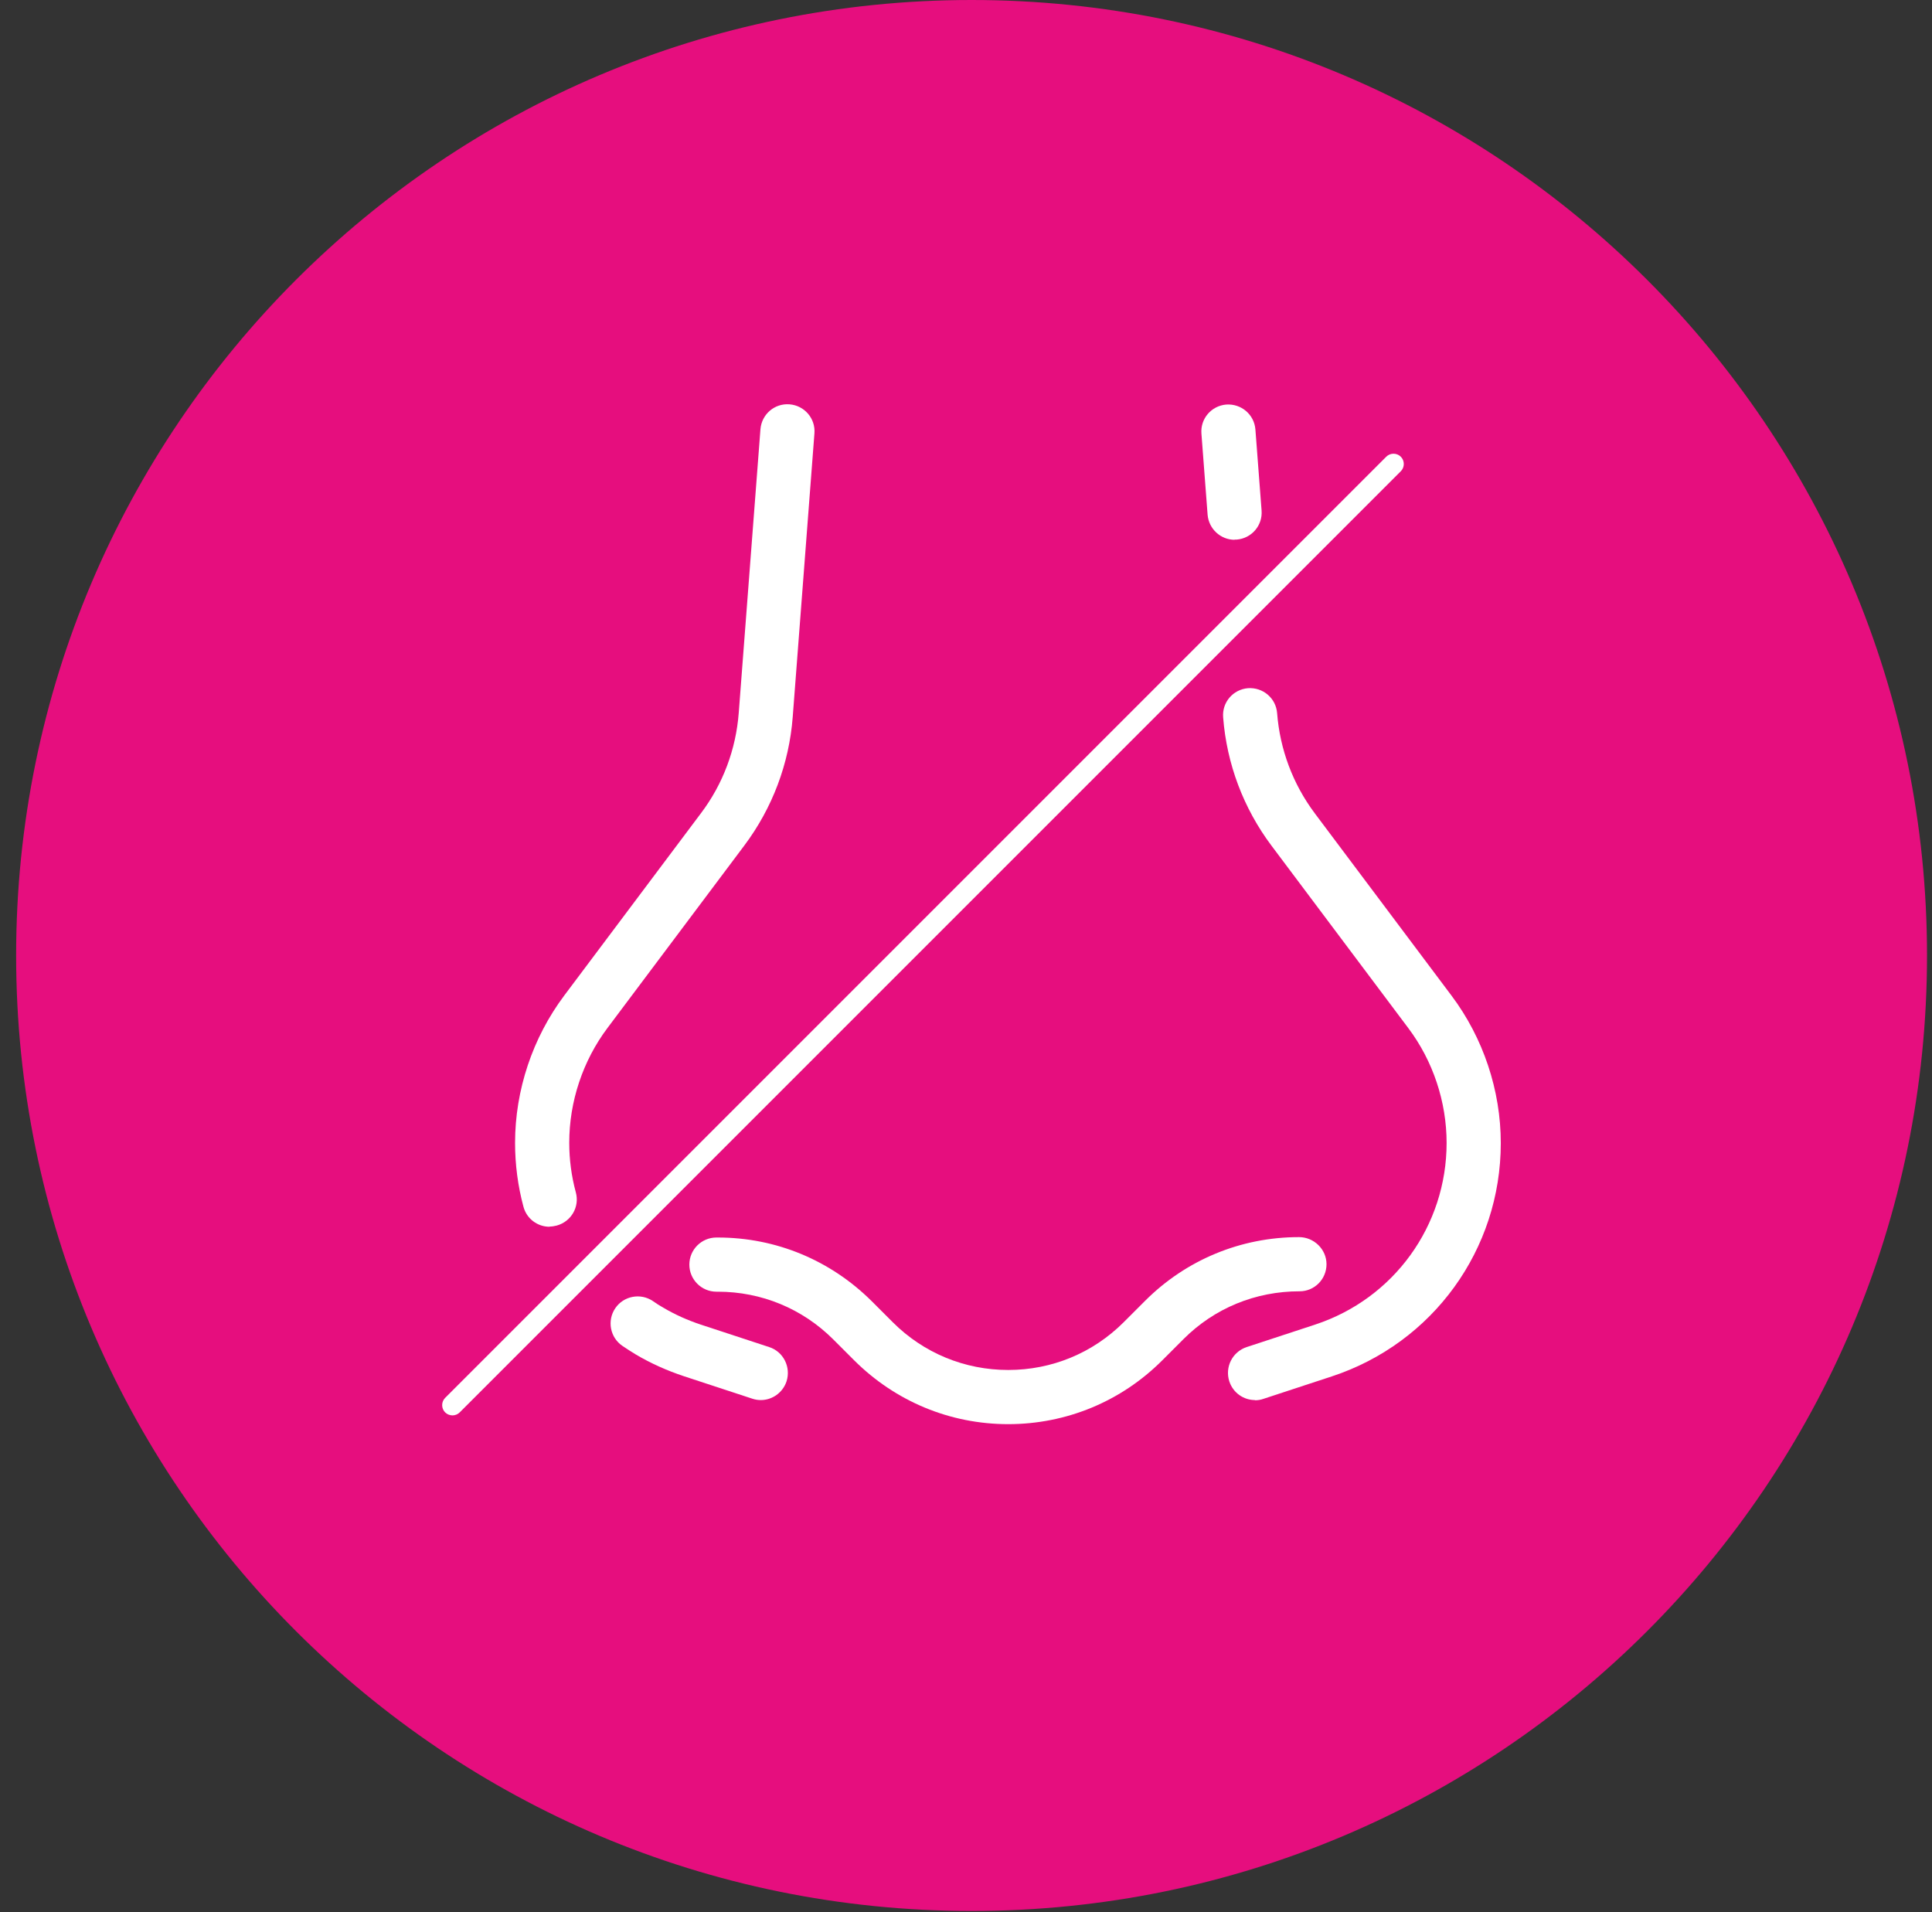
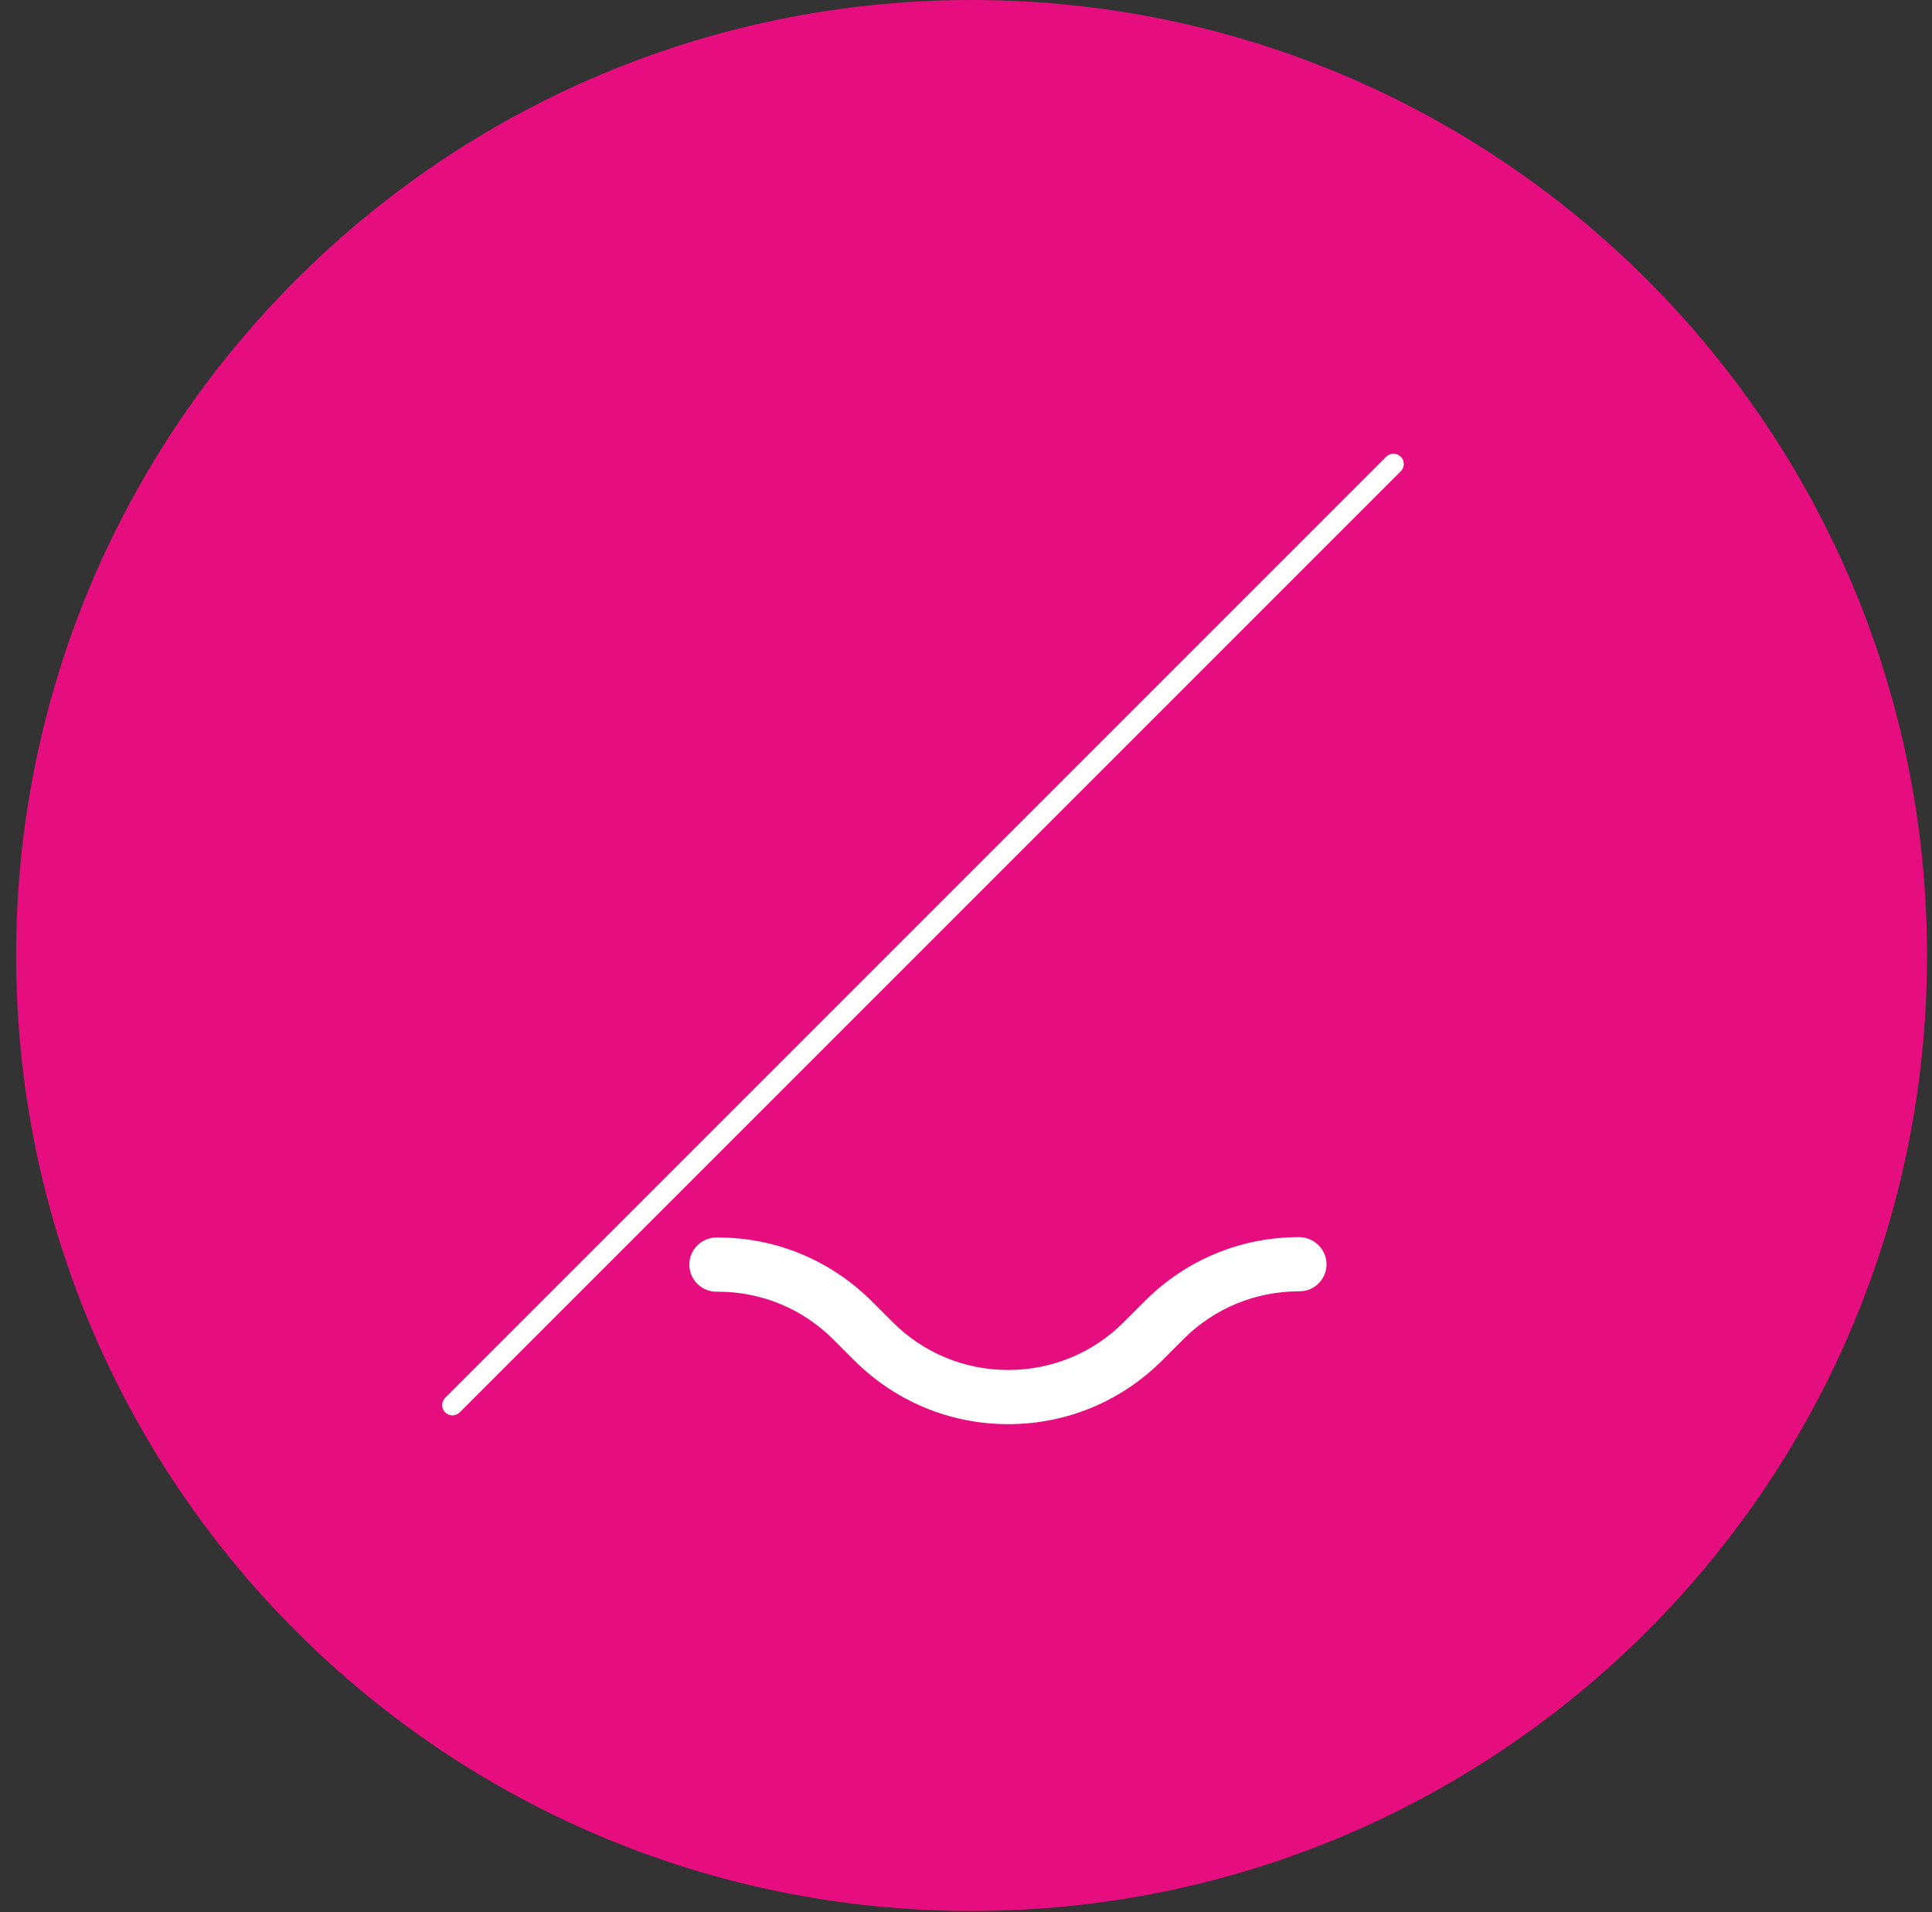
<svg xmlns="http://www.w3.org/2000/svg" width="97" height="96" viewBox="0 0 97 96" fill="none">
  <rect x="0" y="0" width="97" height="96" fill="#333333" stroke="none" />
  <path d="M48.78 95.94C75.273 95.94 96.75 74.463 96.75 47.97C96.75 21.477 75.273 0 48.78 0C22.287 0 0.81 21.477 0.81 47.97C0.81 74.463 22.287 95.94 48.78 95.94Z" fill="#E60E7E" />
  <path d="M22.72 71.059C22.59 71.059 22.45 71.009 22.35 70.909C22.15 70.709 22.15 70.379 22.35 70.179L69.6 22.929C69.8 22.729 70.13 22.729 70.33 22.929C70.53 23.129 70.53 23.459 70.33 23.659L23.08 70.909C22.98 71.009 22.85 71.059 22.71 71.059H22.72Z" fill="white" />
-   <path d="M27.59 61.589C26.99 61.589 26.44 61.189 26.28 60.579C26 59.539 25.86 58.459 25.86 57.379C25.86 54.729 26.74 52.099 28.33 49.979L35.2 40.819C36.3 39.359 36.95 37.619 37.09 35.789L38.18 21.549C38.24 20.799 38.89 20.239 39.64 20.299C40.39 20.359 40.95 21.009 40.89 21.759L39.8 35.999C39.62 38.339 38.78 40.569 37.37 42.449L30.5 51.609C29.26 53.259 28.58 55.309 28.58 57.369C28.58 58.209 28.69 59.049 28.91 59.859C29.11 60.589 28.68 61.329 27.95 61.529C27.83 61.559 27.71 61.579 27.6 61.579L27.59 61.589Z" fill="white" />
-   <path d="M38.2 70.29C38.06 70.29 37.92 70.27 37.77 70.22L34.33 69.09C33.49 68.81 32.68 68.45 31.92 68C31.69 67.86 31.47 67.72 31.25 67.57C30.63 67.15 30.47 66.3 30.89 65.68C31.31 65.06 32.16 64.9 32.78 65.32C32.95 65.44 33.12 65.55 33.3 65.65C33.89 66 34.52 66.28 35.18 66.5L38.62 67.63C39.33 67.86 39.72 68.63 39.49 69.35C39.3 69.92 38.77 70.29 38.2 70.29Z" fill="white" />
-   <path d="M61.99 27.1C61.29 27.1 60.69 26.56 60.63 25.84L60.32 21.77C60.26 21.02 60.82 20.37 61.57 20.31C62.32 20.26 62.97 20.81 63.03 21.56L63.34 25.63C63.4 26.38 62.84 27.03 62.09 27.09C62.05 27.09 62.02 27.09 61.98 27.09L61.99 27.1Z" fill="white" />
-   <path d="M63.01 70.29C62.44 70.29 61.91 69.93 61.72 69.35C61.49 68.64 61.87 67.87 62.59 67.63L66.03 66.5C69.98 65.2 72.63 61.54 72.63 57.38C72.63 55.32 71.95 53.27 70.71 51.62L63.84 42.46C62.43 40.58 61.59 38.35 61.41 36.01C61.35 35.26 61.91 34.61 62.66 34.55C63.41 34.5 64.06 35.05 64.12 35.8C64.26 37.62 64.91 39.36 66.01 40.83L72.88 49.99C74.47 52.11 75.35 54.74 75.35 57.39C75.35 62.73 71.94 67.43 66.87 69.1L63.43 70.23C63.29 70.28 63.15 70.3 63 70.3L63.01 70.29Z" fill="white" />
  <path d="M50.62 71.499C47.7 71.499 44.96 70.359 42.89 68.299L41.84 67.249C40.29 65.699 38.23 64.849 36.04 64.849H35.97C35.22 64.849 34.61 64.239 34.61 63.489C34.61 62.739 35.22 62.129 35.97 62.129H36.04C38.96 62.129 41.7 63.269 43.77 65.329L44.82 66.379C46.37 67.929 48.43 68.779 50.62 68.779C52.81 68.779 54.87 67.929 56.42 66.379L57.49 65.309C59.55 63.249 62.3 62.109 65.22 62.109C65.97 62.109 66.6 62.719 66.6 63.469C66.6 64.219 66 64.829 65.25 64.829C63.03 64.829 60.97 65.679 59.42 67.229L58.35 68.299C56.29 70.359 53.54 71.499 50.62 71.499Z" fill="white" />
</svg>